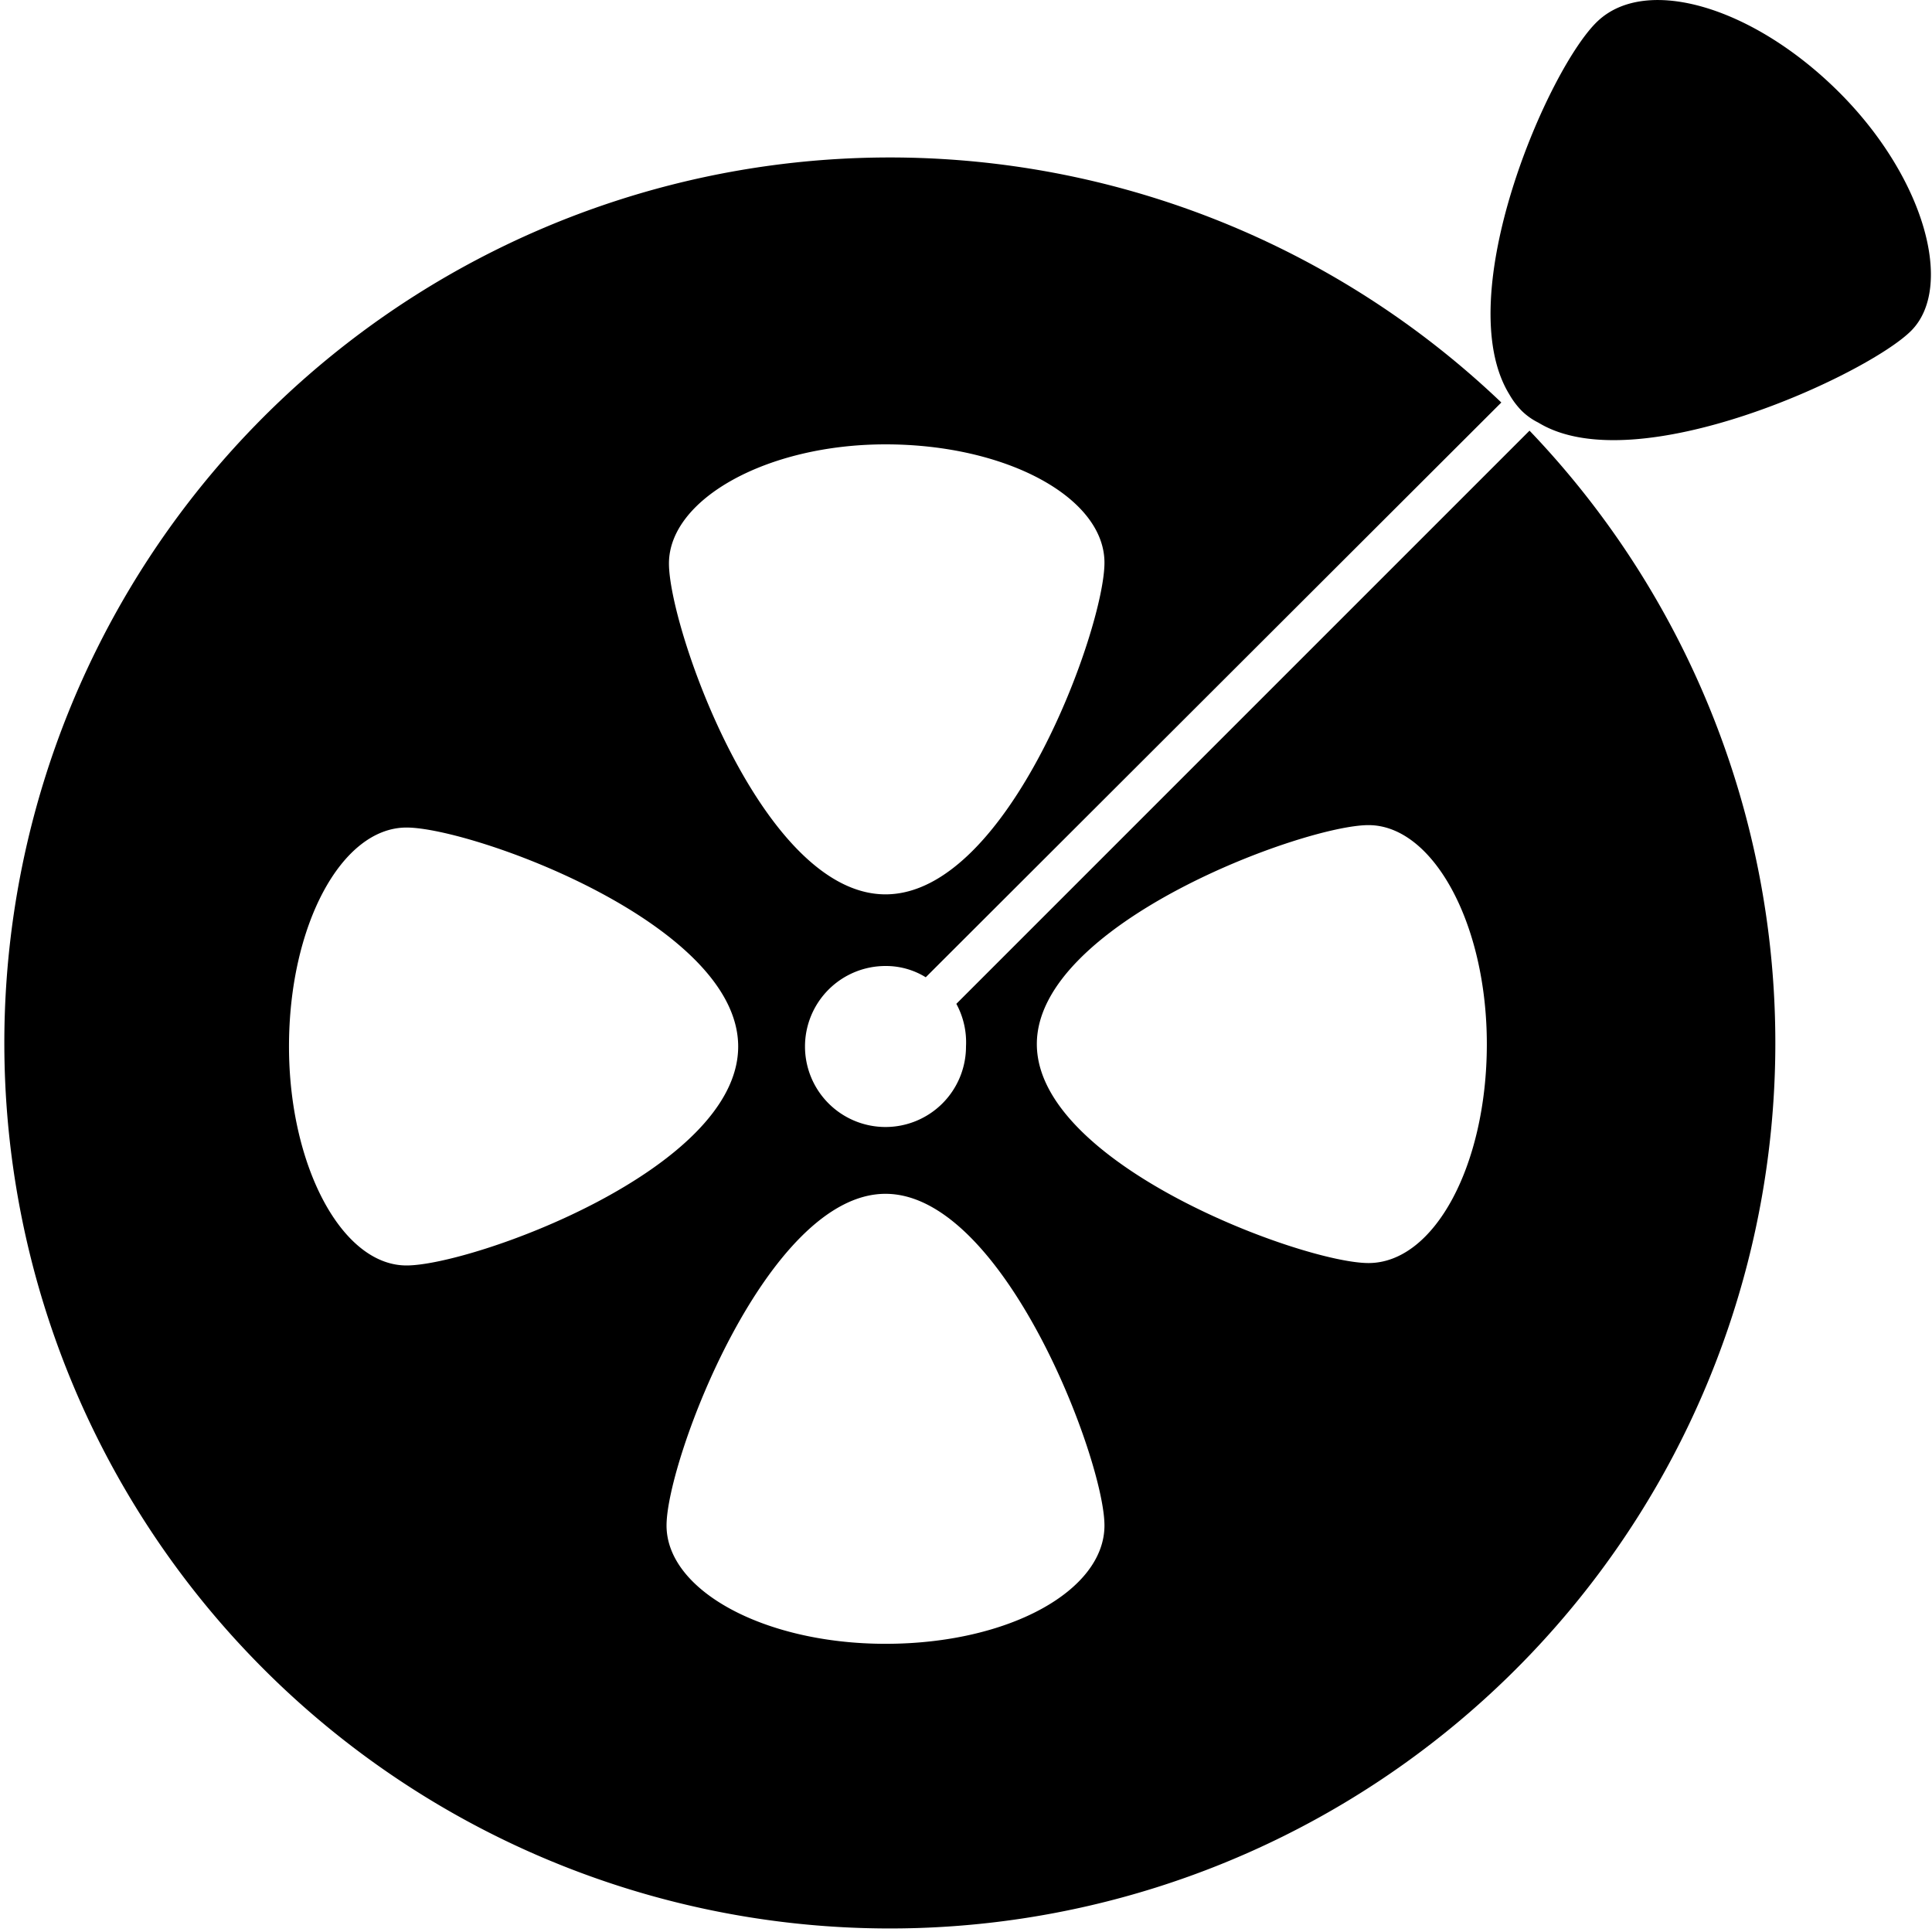
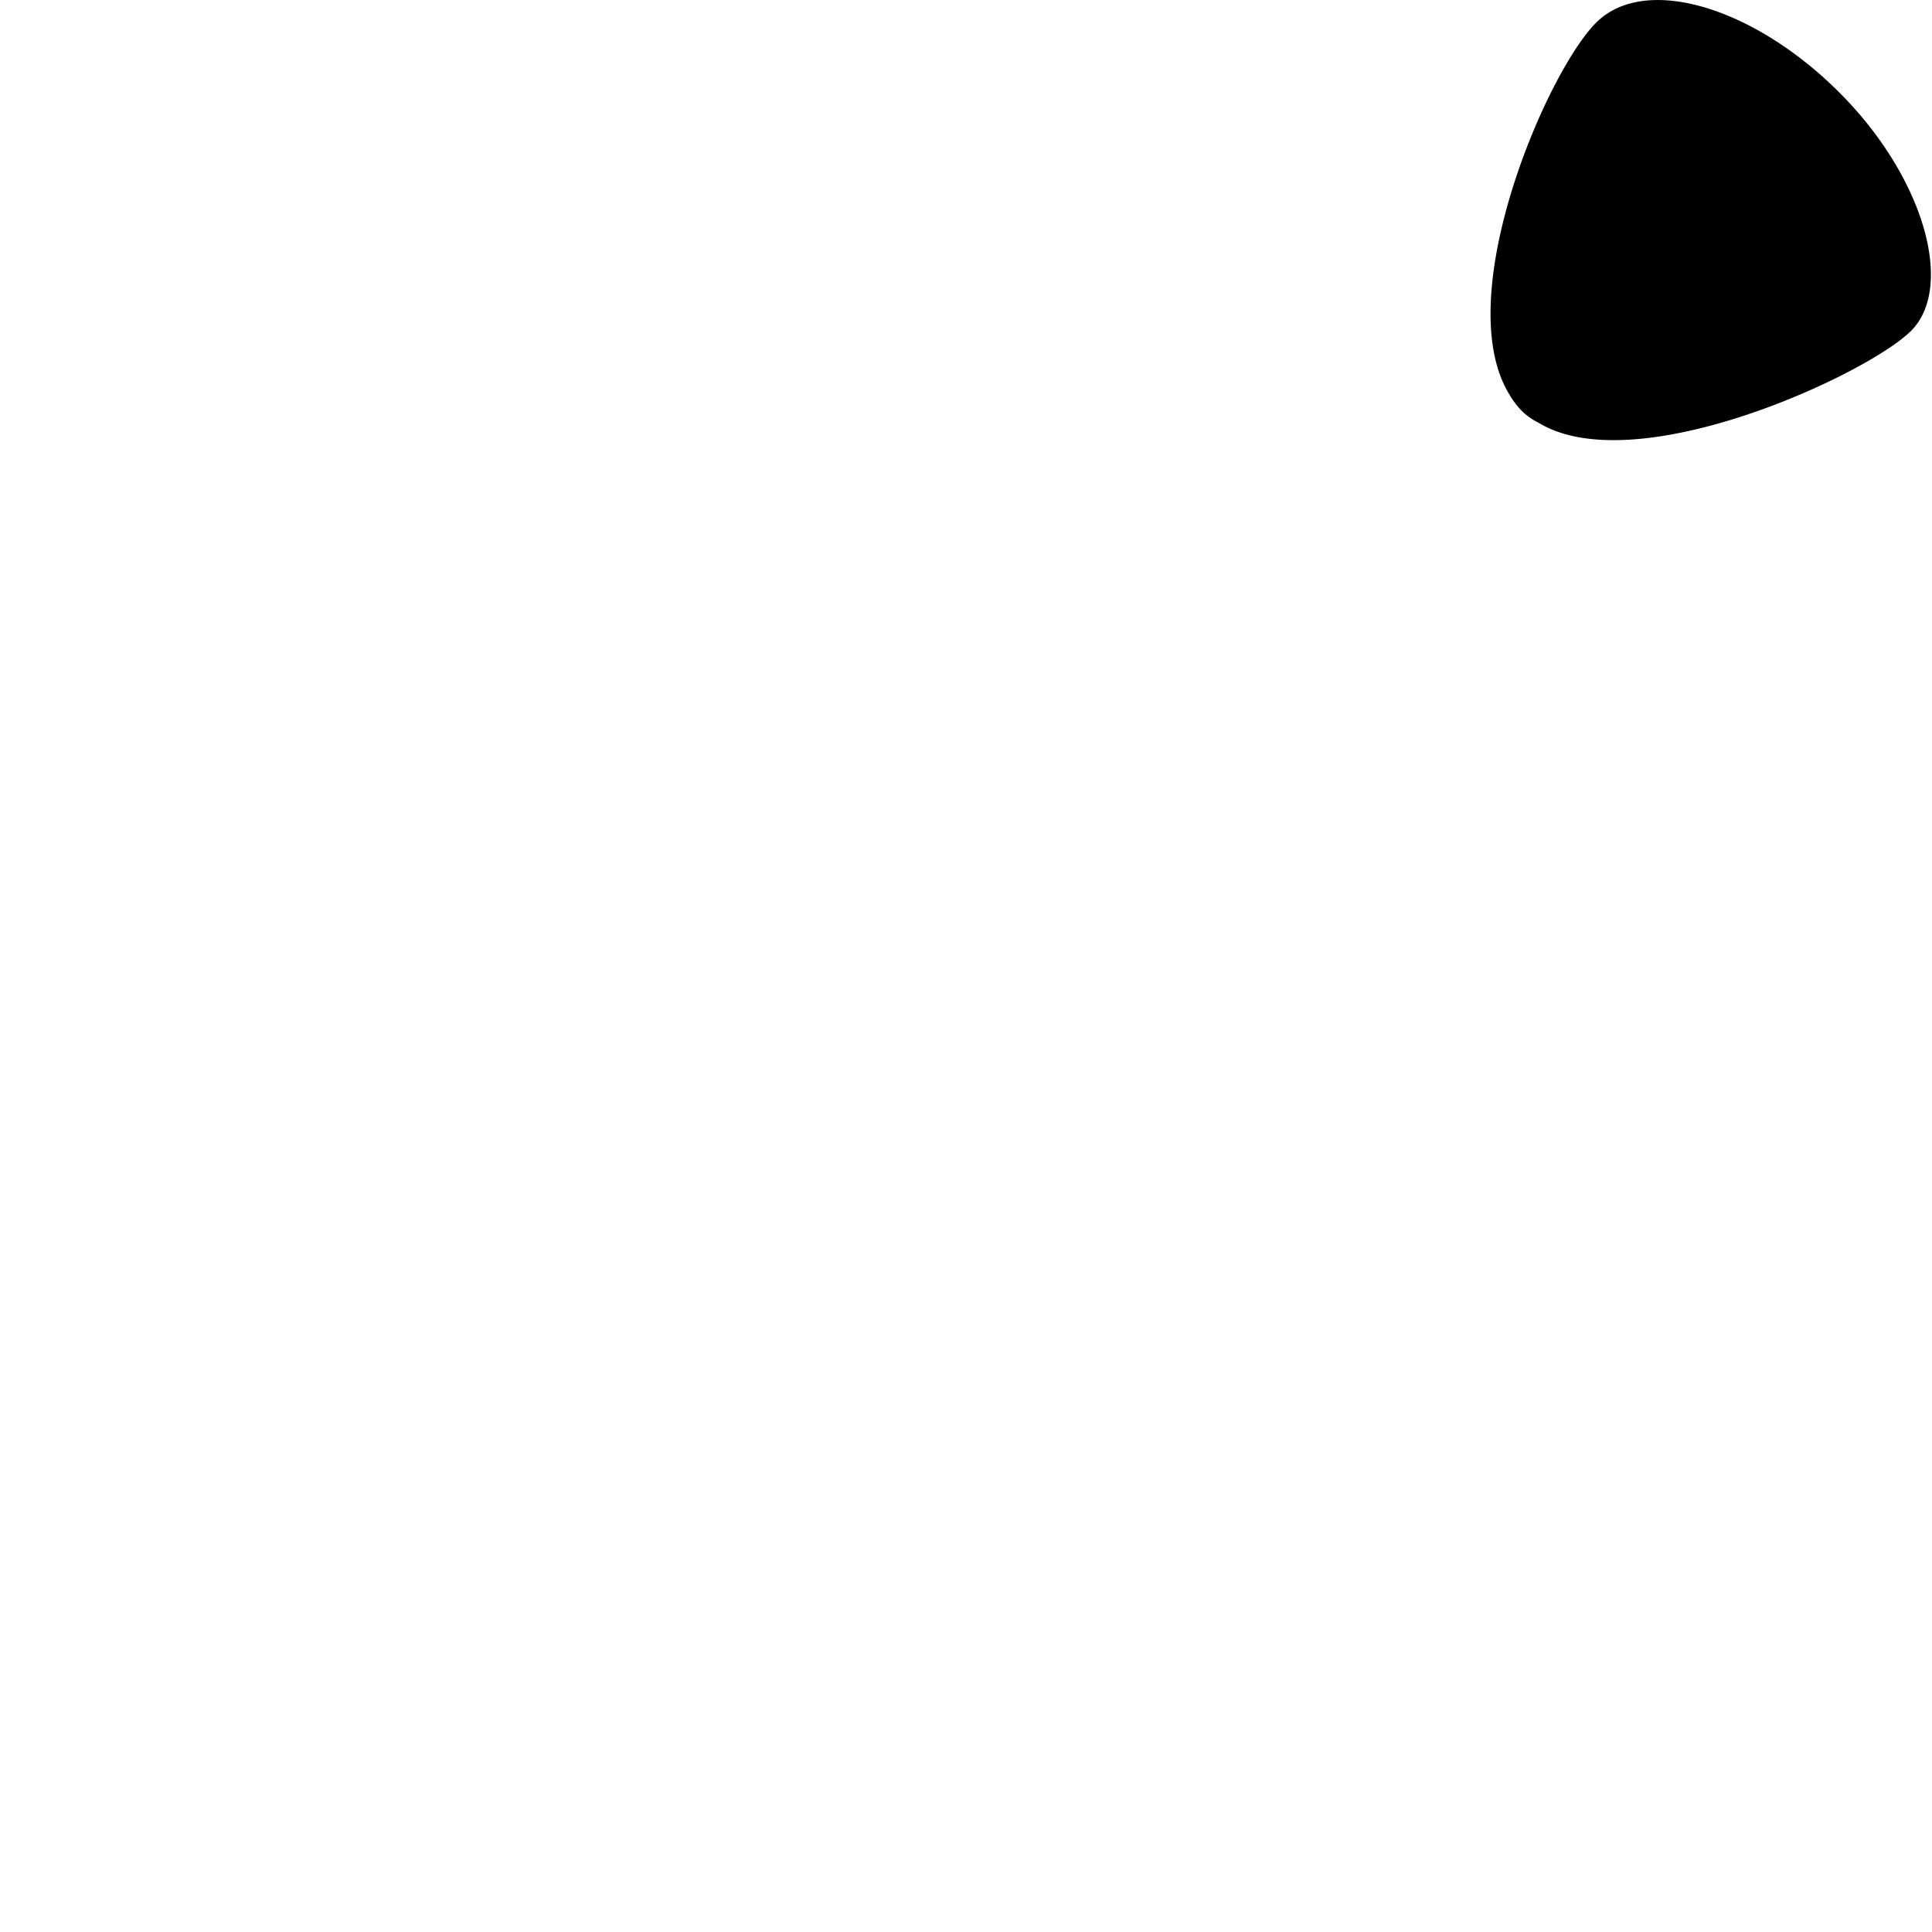
<svg xmlns="http://www.w3.org/2000/svg" viewBox="0 0 24 24">
  <title>video</title>
  <g id="图层_2" data-name="图层 2">
    <g id="图层_1-2" data-name="图层 1">
-       <path d="M19,5.35l-7.12,7.12A1,1,0,0,1,12,13a1,1,0,1,1-1-1,.94.94,0,0,1,.5.14L18.65,5a11,11,0,1,0,.36.36Zm-8,.17c1.5,0,2.72.66,2.72,1.47S12.53,11.11,11,11.11,8.31,7.8,8.31,7,9.53,5.52,11,5.52ZM3.59,13c0-1.5.65-2.72,1.46-2.72S9.17,11.47,9.17,13s-3.31,2.72-4.12,2.72S3.59,14.47,3.59,13ZM11,20.42c-1.5,0-2.72-.66-2.72-1.47S9.53,14.83,11,14.83s2.72,3.31,2.72,4.12S12.53,20.42,11,20.42Zm6-4.73c-.81,0-4.12-1.22-4.12-2.72S16.2,10.25,17,10.25s1.47,1.22,1.47,2.72S17.82,15.69,17,15.69Z" />
      <path d="M22.85,1.15c-1.06-1.06-2.39-1.46-3-.89S18,3.68,18.75,4.9a1,1,0,0,0,.15.2.8.8,0,0,0,.21.15c1.21.74,4.09-.6,4.63-1.14S23.91,2.21,22.85,1.15Z" />
    </g>
  </g>
</svg>